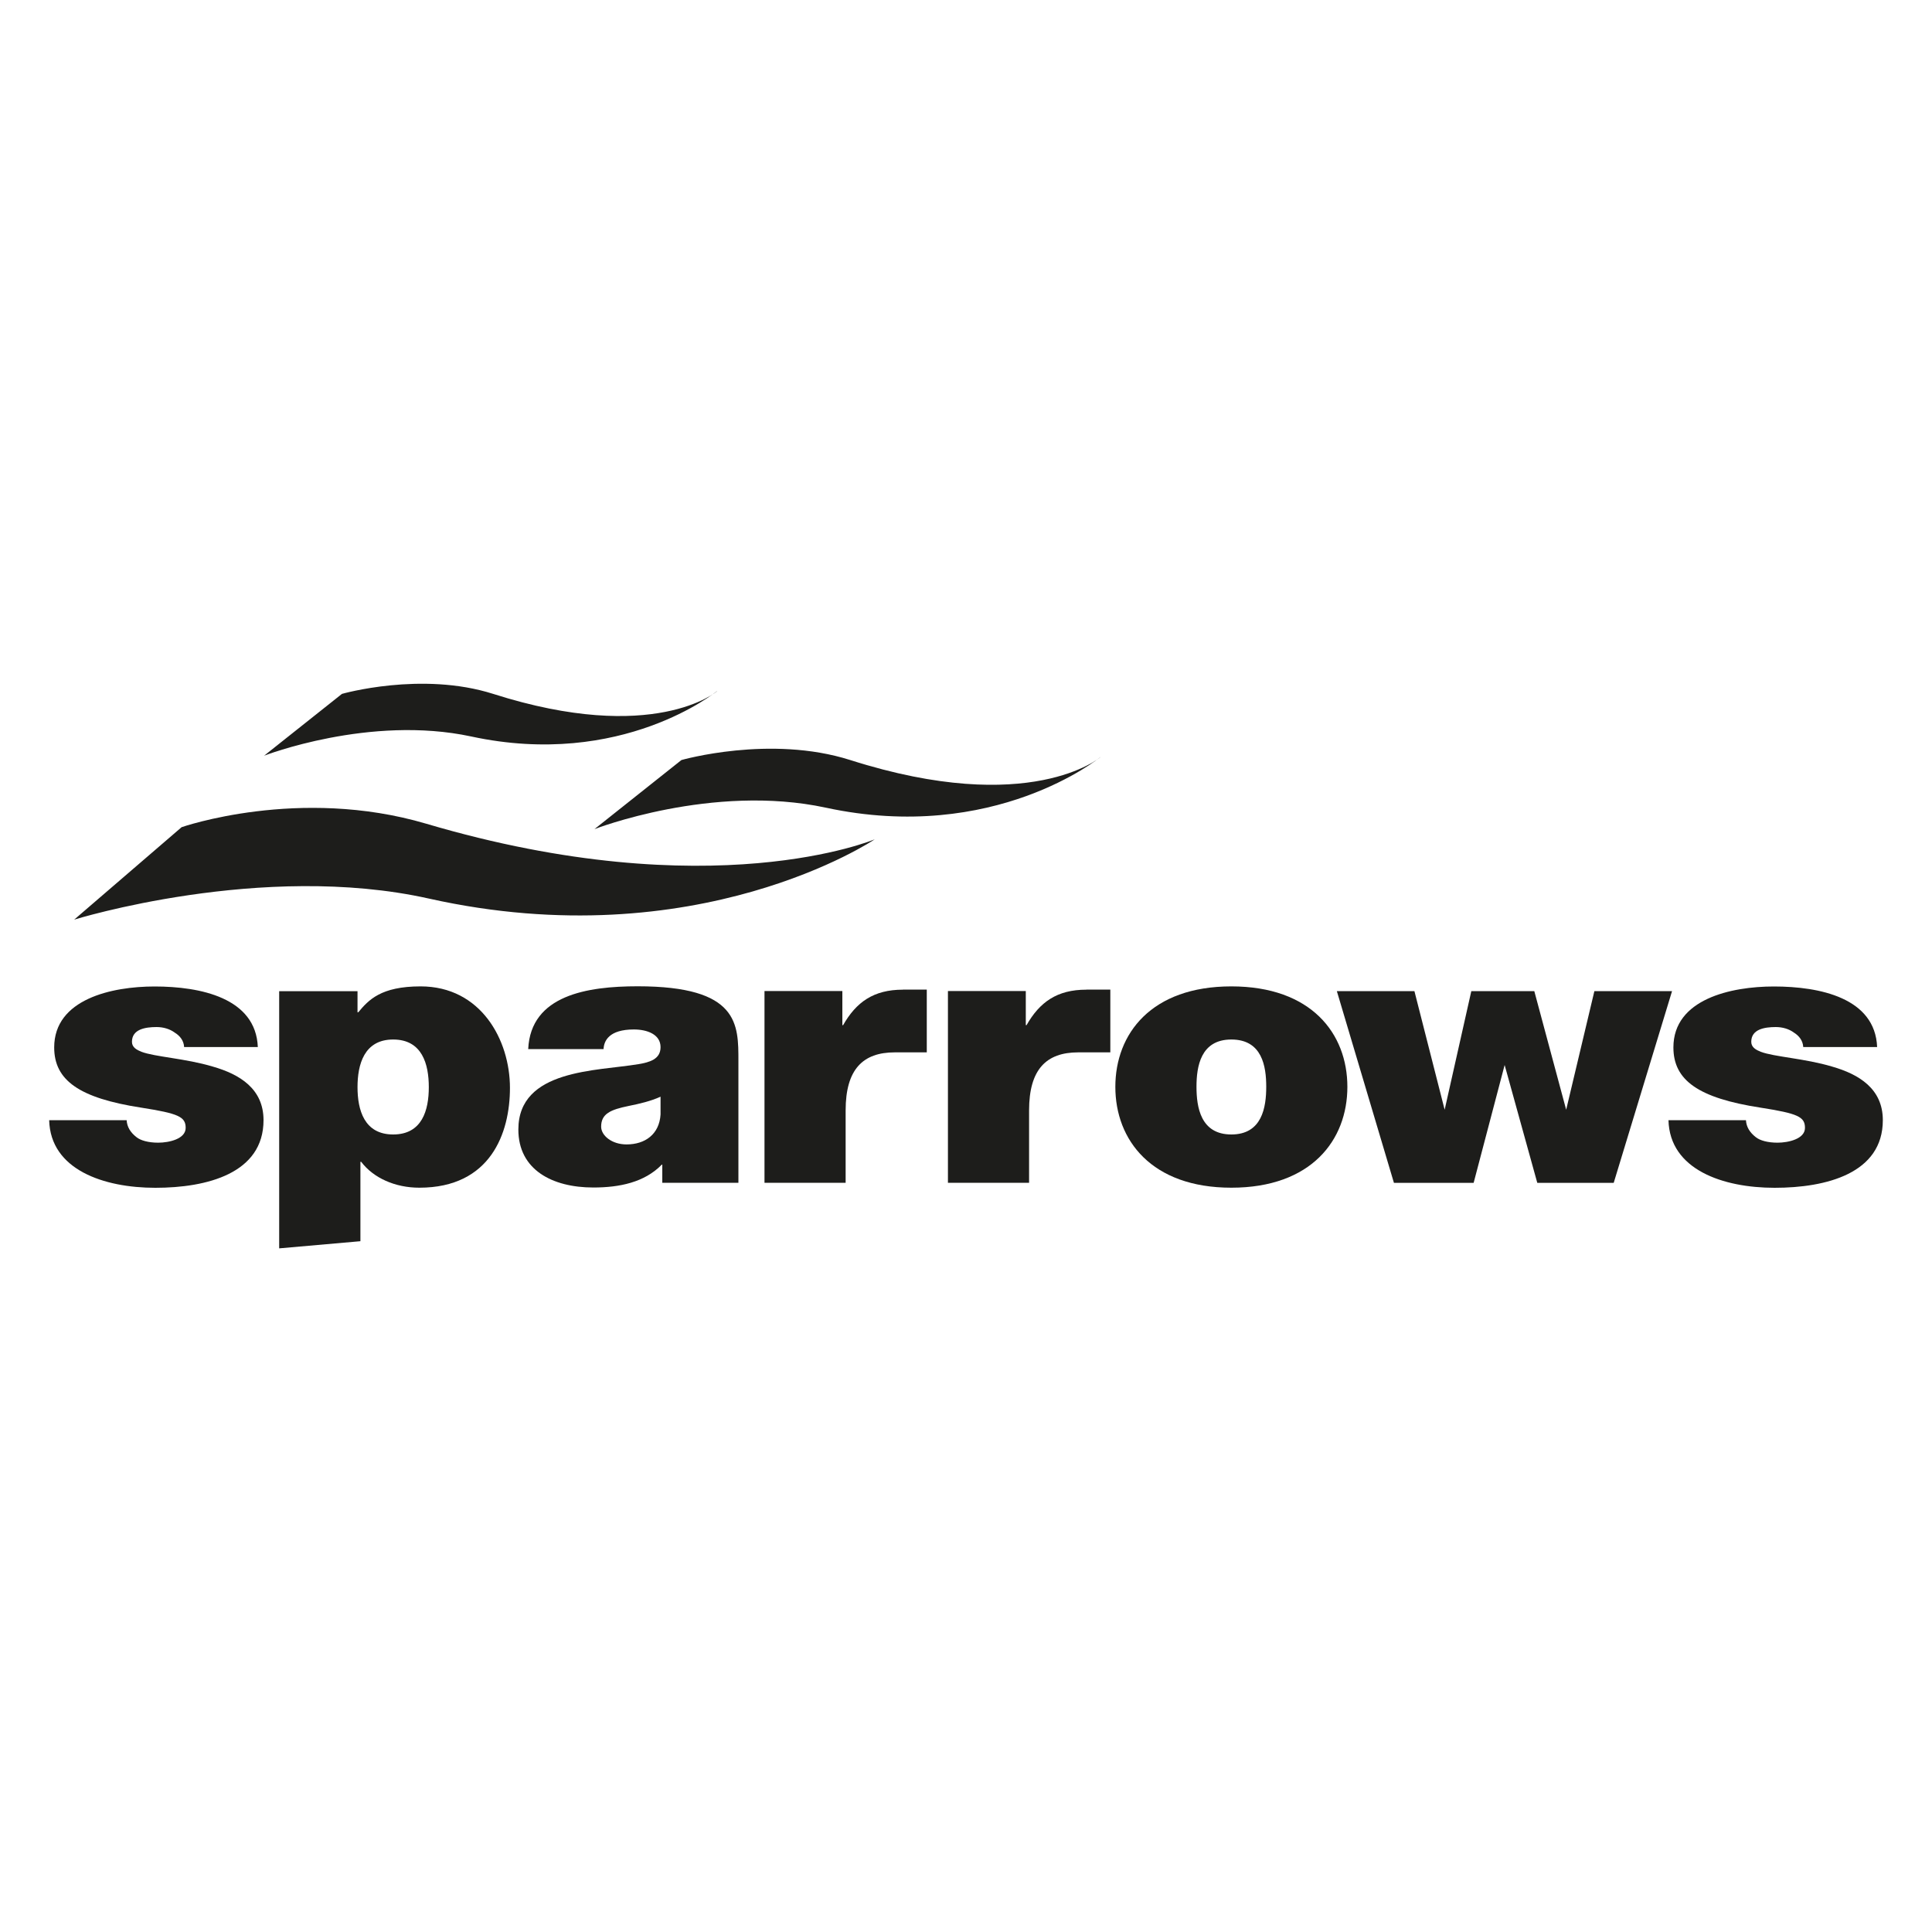
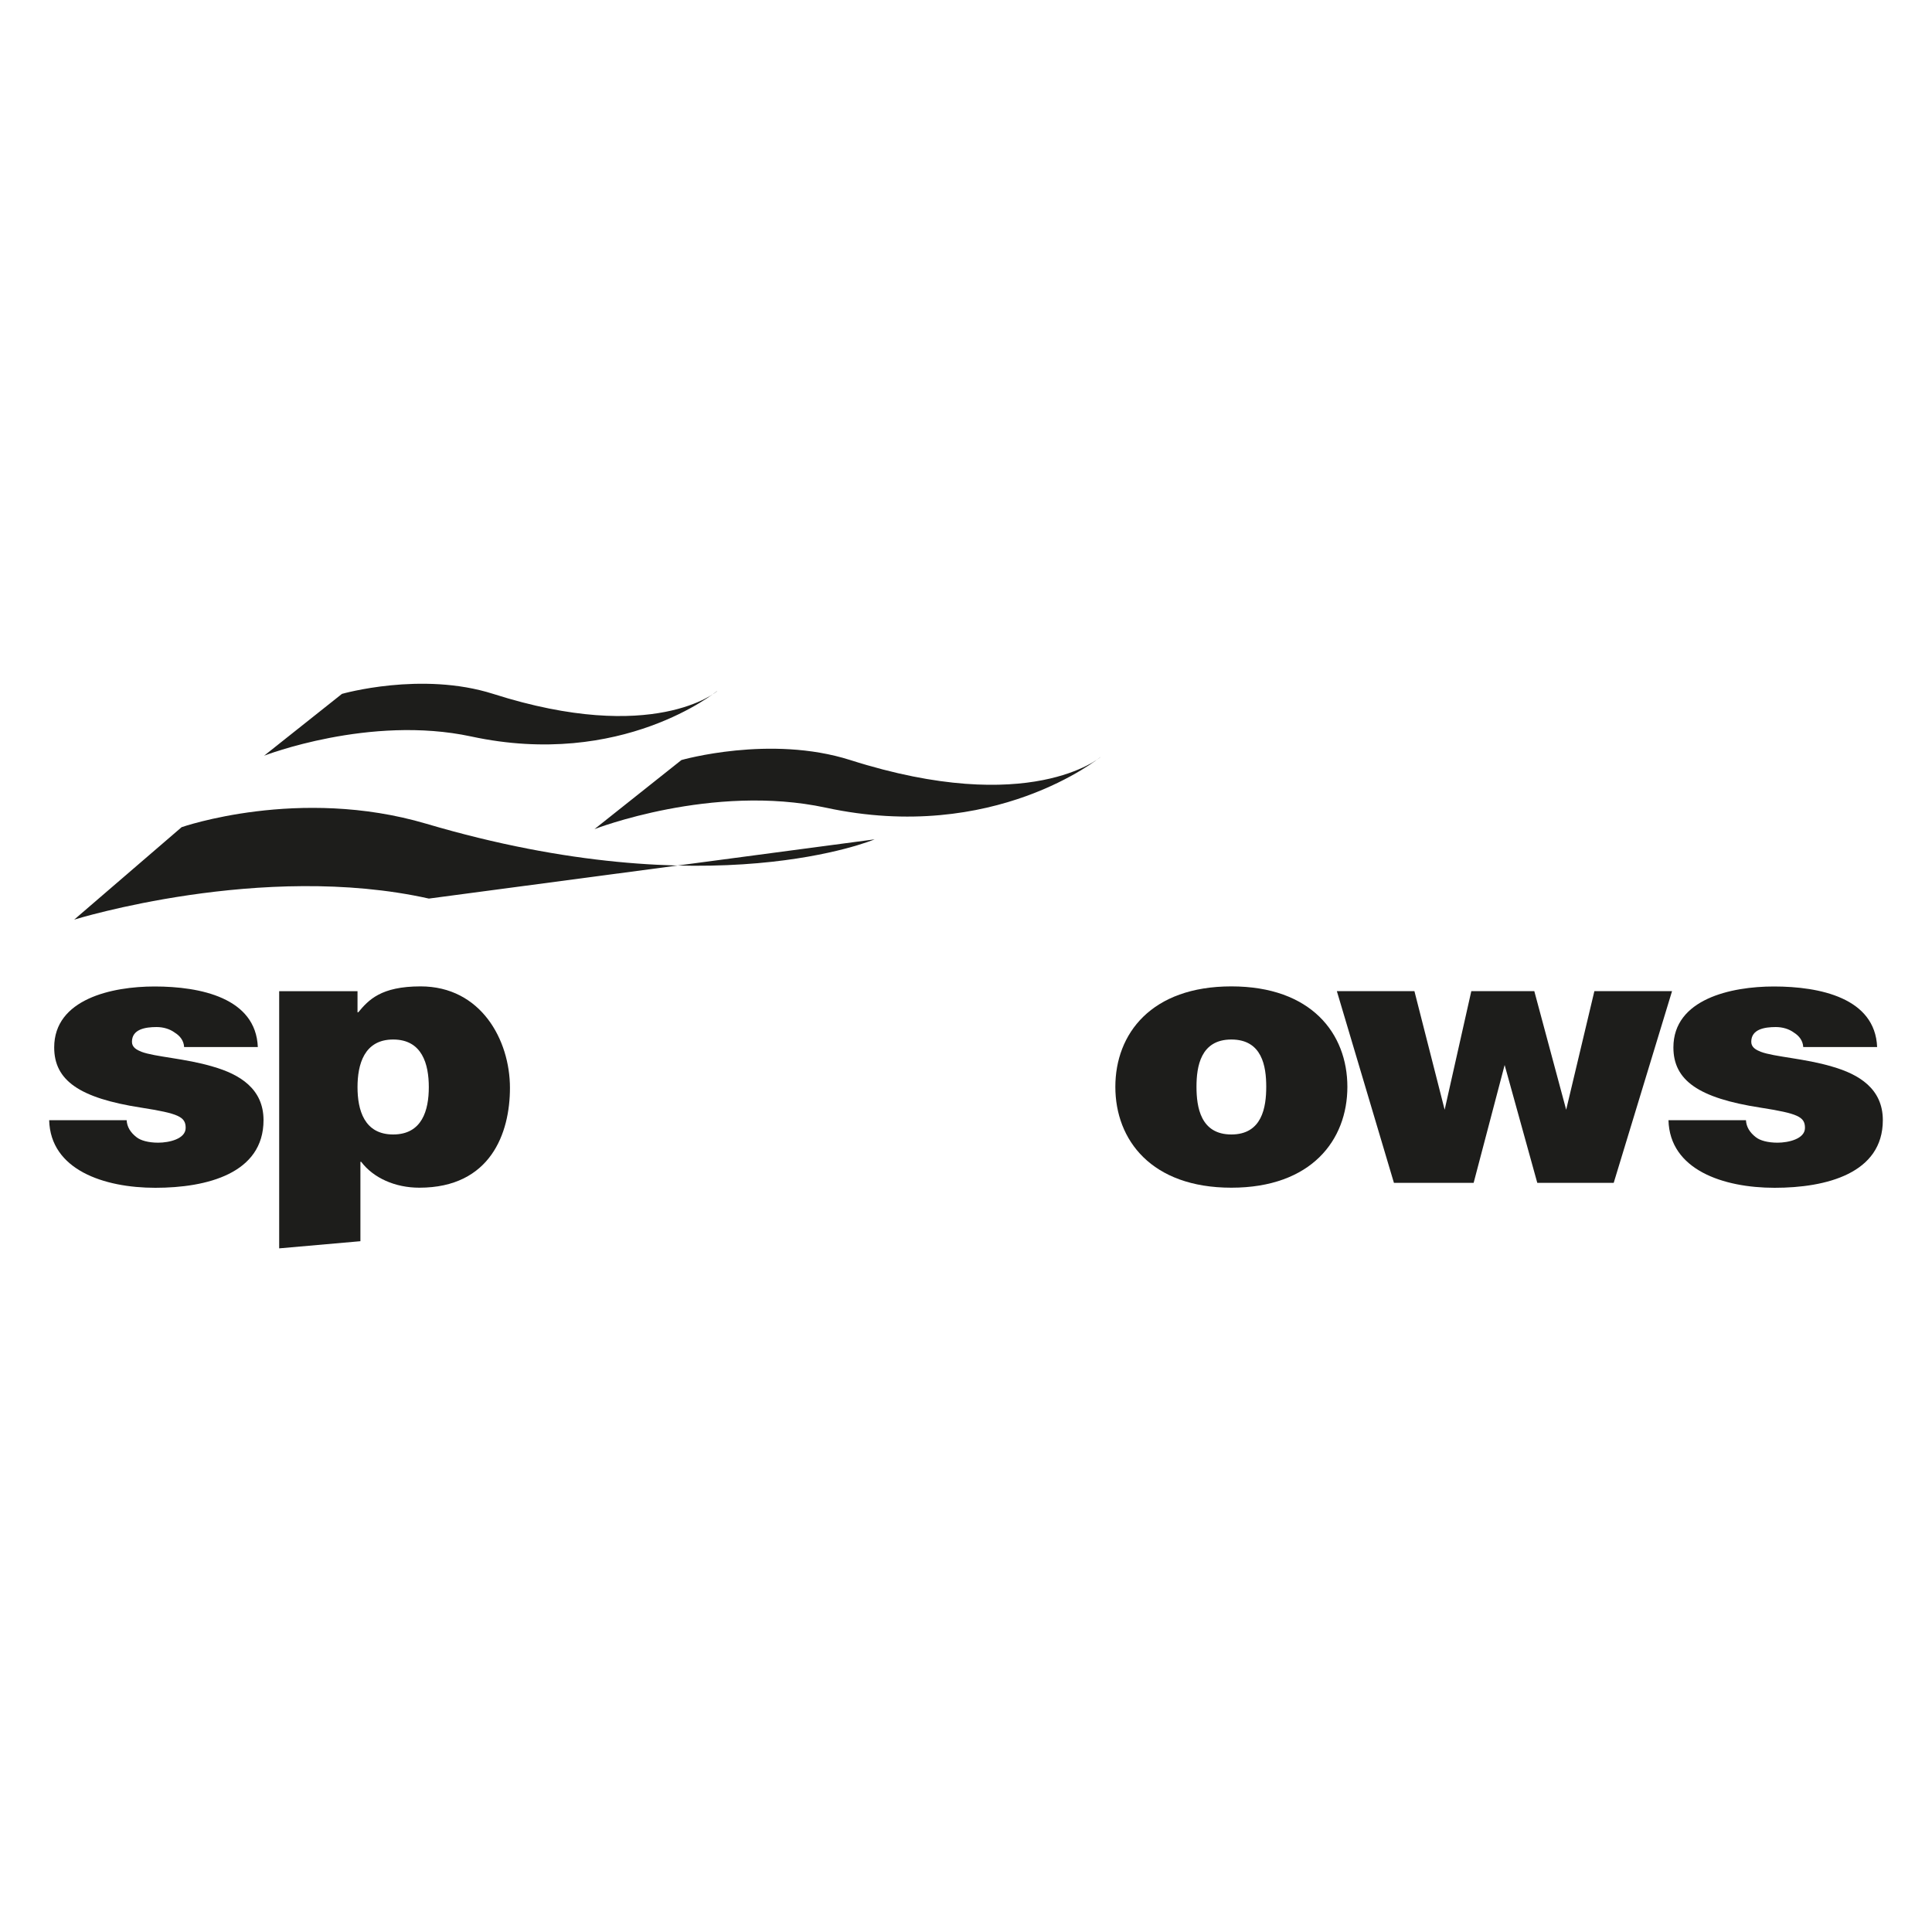
<svg xmlns="http://www.w3.org/2000/svg" id="Layer_1" viewBox="0 0 200 200">
  <defs>
    <style>.cls-1{fill:#1d1d1b;}.cls-1,.cls-2{stroke-width:0px;}.cls-2{fill:#fff;}</style>
  </defs>
  <rect class="cls-2" width="200" height="200" />
-   <path class="cls-1" d="m90.54,86.89s-16.85,7.12-46.42-1.62c-13.17-3.89-25.32.36-25.32.36l-11.12,9.57s19.43-6.04,36.72-2.18c27.81,6.21,46.13-6.12,46.13-6.12" />
+   <path class="cls-1" d="m90.54,86.89s-16.85,7.12-46.42-1.62c-13.17-3.89-25.32.36-25.32.36l-11.12,9.57s19.43-6.04,36.72-2.18" />
  <path class="cls-1" d="m74.21,71.57s-6.5,5.57-23.16.26c-7.42-2.36-15.65,0-15.65,0l-8.06,6.4s10.93-4.25,21.44-1.99c15.62,3.37,25.43-4.69,25.43-4.69" />
  <path class="cls-1" d="m113.9,78.39s-7.26,6.22-25.88.29c-8.29-2.64-17.48,0-17.48,0l-9,7.15s12.2-4.75,23.95-2.22c17.45,3.77,28.41-5.23,28.41-5.23" />
  <path class="cls-1" d="m19.06,108.38c-.04-.65-.42-1.15-.98-1.49-.51-.38-1.19-.57-1.87-.57-1.19,0-2.55.23-2.55,1.53,0,.58.51.84.98,1.03,1.4.53,4.58.69,7.38,1.53,2.8.8,5.26,2.3,5.26,5.55,0,5.51-5.86,7-11.2,7s-10.86-1.87-10.99-7h8.02c.04.69.38,1.26,1.02,1.76.42.34,1.23.57,2.25.57,1.1,0,2.84-.38,2.84-1.53s-.72-1.49-4.62-2.1c-6.4-.99-8.99-2.83-8.99-6.23,0-5.01,5.98-6.31,10.39-6.31,4.75,0,10.48,1.18,10.69,6.27h-7.64Z" />
  <path class="cls-1" d="m127.47,122.95c-8.27,0-12.01-4.93-12.01-10.44s3.73-10.4,12.01-10.4,12.01,4.89,12.01,10.4-3.73,10.44-12.01,10.44m0-15.34c-3.18,0-3.61,2.79-3.61,4.89s.42,4.94,3.61,4.94,3.61-2.83,3.61-4.94-.42-4.89-3.61-4.89" />
  <path class="cls-1" d="m186.67,108.38c-.04-.65-.42-1.15-.97-1.49-.51-.38-1.19-.57-1.87-.57-1.19,0-2.54.23-2.54,1.53,0,.58.51.84.98,1.03,1.4.53,4.58.69,7.38,1.53,2.8.8,5.26,2.3,5.26,5.55,0,5.51-5.86,7-11.2,7s-10.86-1.87-10.99-7h8.02c.04.69.38,1.26,1.02,1.76.42.34,1.23.57,2.25.57,1.1,0,2.84-.38,2.84-1.53s-.72-1.49-4.62-2.1c-6.41-.99-9-2.83-9-6.23,0-5.01,5.98-6.31,10.4-6.31,4.75,0,10.48,1.18,10.69,6.27h-7.64Z" />
-   <path class="cls-1" d="m93.47,102.45c-3.05,0-4.84,1.3-6.19,3.67h-.08v-3.53h-8.06v19.85h8.4v-7.49c0-4.25,1.78-6.01,5.09-6.01.06,0,.11,0,.16,0h3.15v-6.5h-2.46Z" />
-   <path class="cls-1" d="m112.46,102.45c-3.05,0-4.84,1.3-6.19,3.67h-.08v-3.53h-8.06v19.85h8.4v-7.49c0-4.25,1.78-6.01,5.09-6.01.06,0,.11,0,.17,0h3.15v-6.5h-2.46Z" />
-   <path class="cls-1" d="m66.01,102.1c-5.22,0-11.07.92-11.33,6.5h7.8c.04-.84.55-2.03,3.14-2.03,1.36,0,2.76.5,2.76,1.83,0,1.26-1.15,1.57-2.29,1.76-4.29.73-12.43.5-12.43,6.77,0,4.17,3.52,6,7.76,6,2.71,0,5.3-.53,7.09-2.37h.05v1.88h7.88v-12.58c0-3.82.08-7.76-10.43-7.76m2.37,13.27c-.13,2.06-1.61,3.1-3.52,3.1-1.53,0-2.63-.92-2.63-1.84,0-1.34.98-1.76,2.84-2.14,1.15-.23,2.29-.5,3.31-.96v1.84Z" />
  <polygon class="cls-1" points="138.39 102.6 146.42 102.6 149.55 114.88 152.31 102.6 158.83 102.6 162.13 114.88 165.05 102.6 173.09 102.6 167.05 122.45 159.14 122.45 155.76 110.25 152.55 122.45 144.3 122.45 138.39 102.6" />
  <path class="cls-1" d="m37.31,128.49v-8.22h.08c1.27,1.68,3.52,2.68,6.02,2.68,7.38,0,9.38-5.66,9.38-10.33,0-4.97-3.01-10.51-9.25-10.51-4.12,0-5.39,1.41-6.45,2.68h-.08v-2.18h-8.11v26.62l8.4-.74Zm3.39-20.88c3.01,0,3.69,2.56,3.69,4.93s-.68,4.9-3.69,4.9-3.69-2.56-3.69-4.9.68-4.93,3.69-4.93" />
</svg>